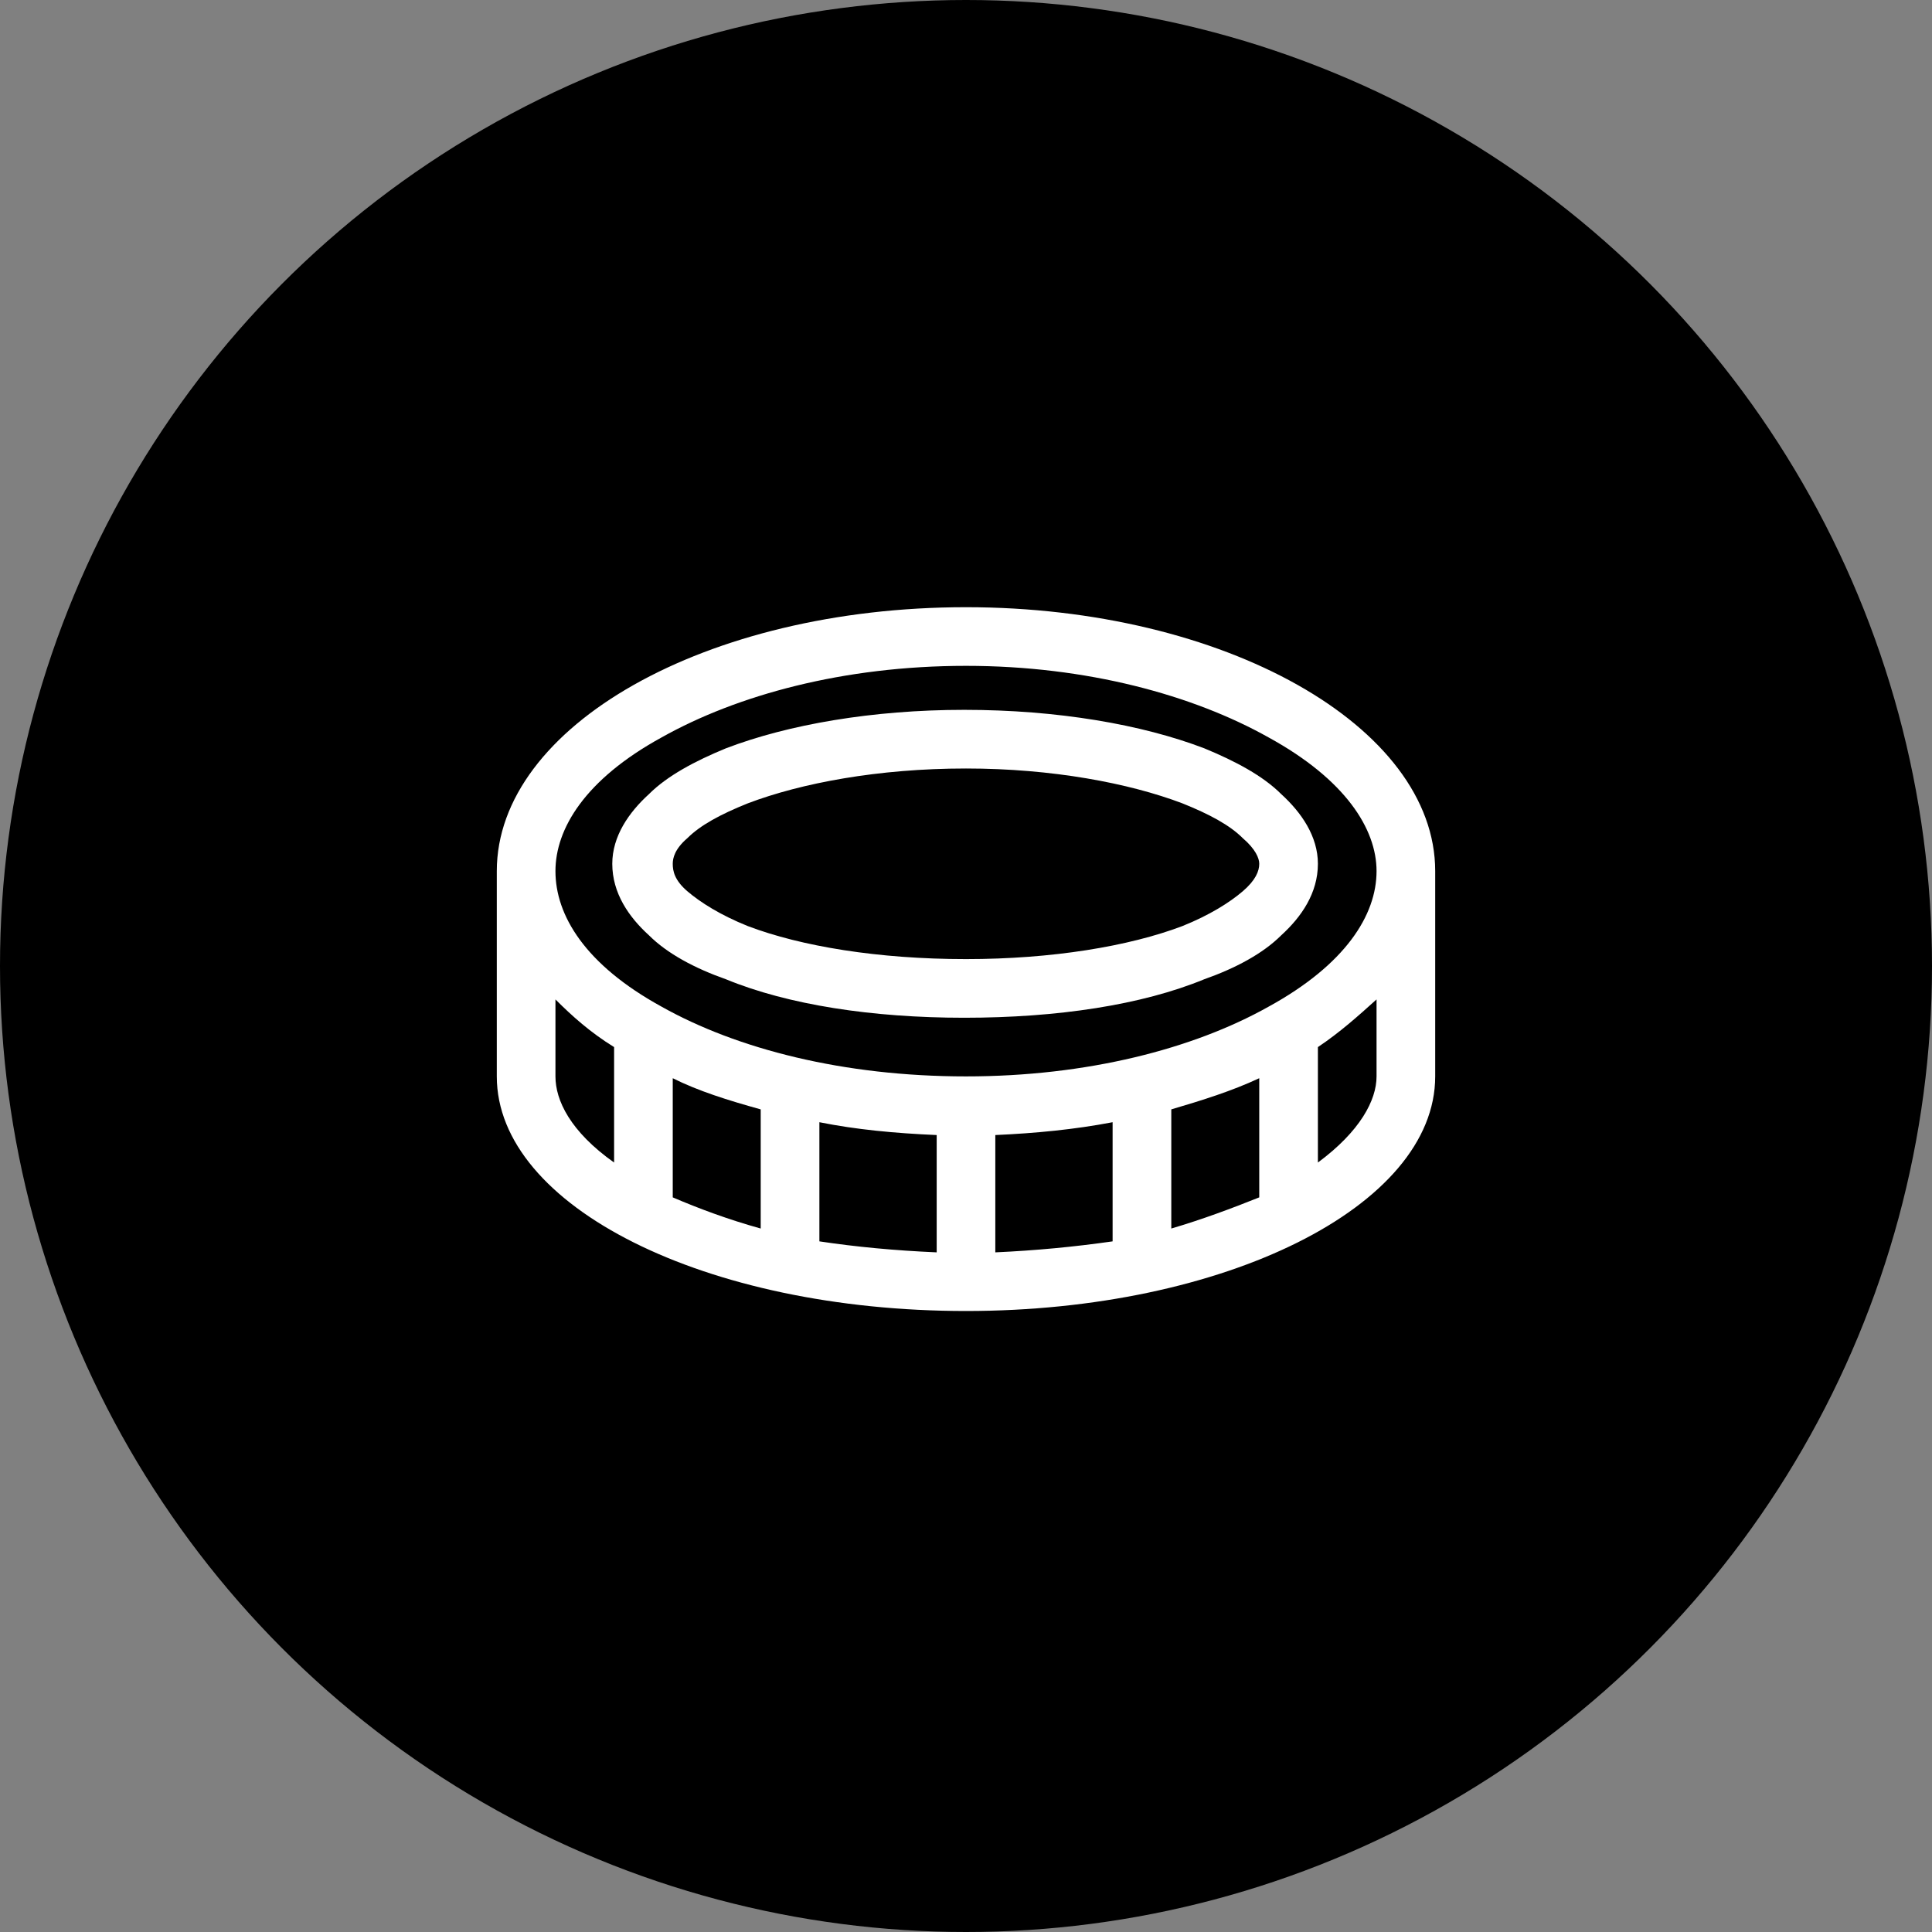
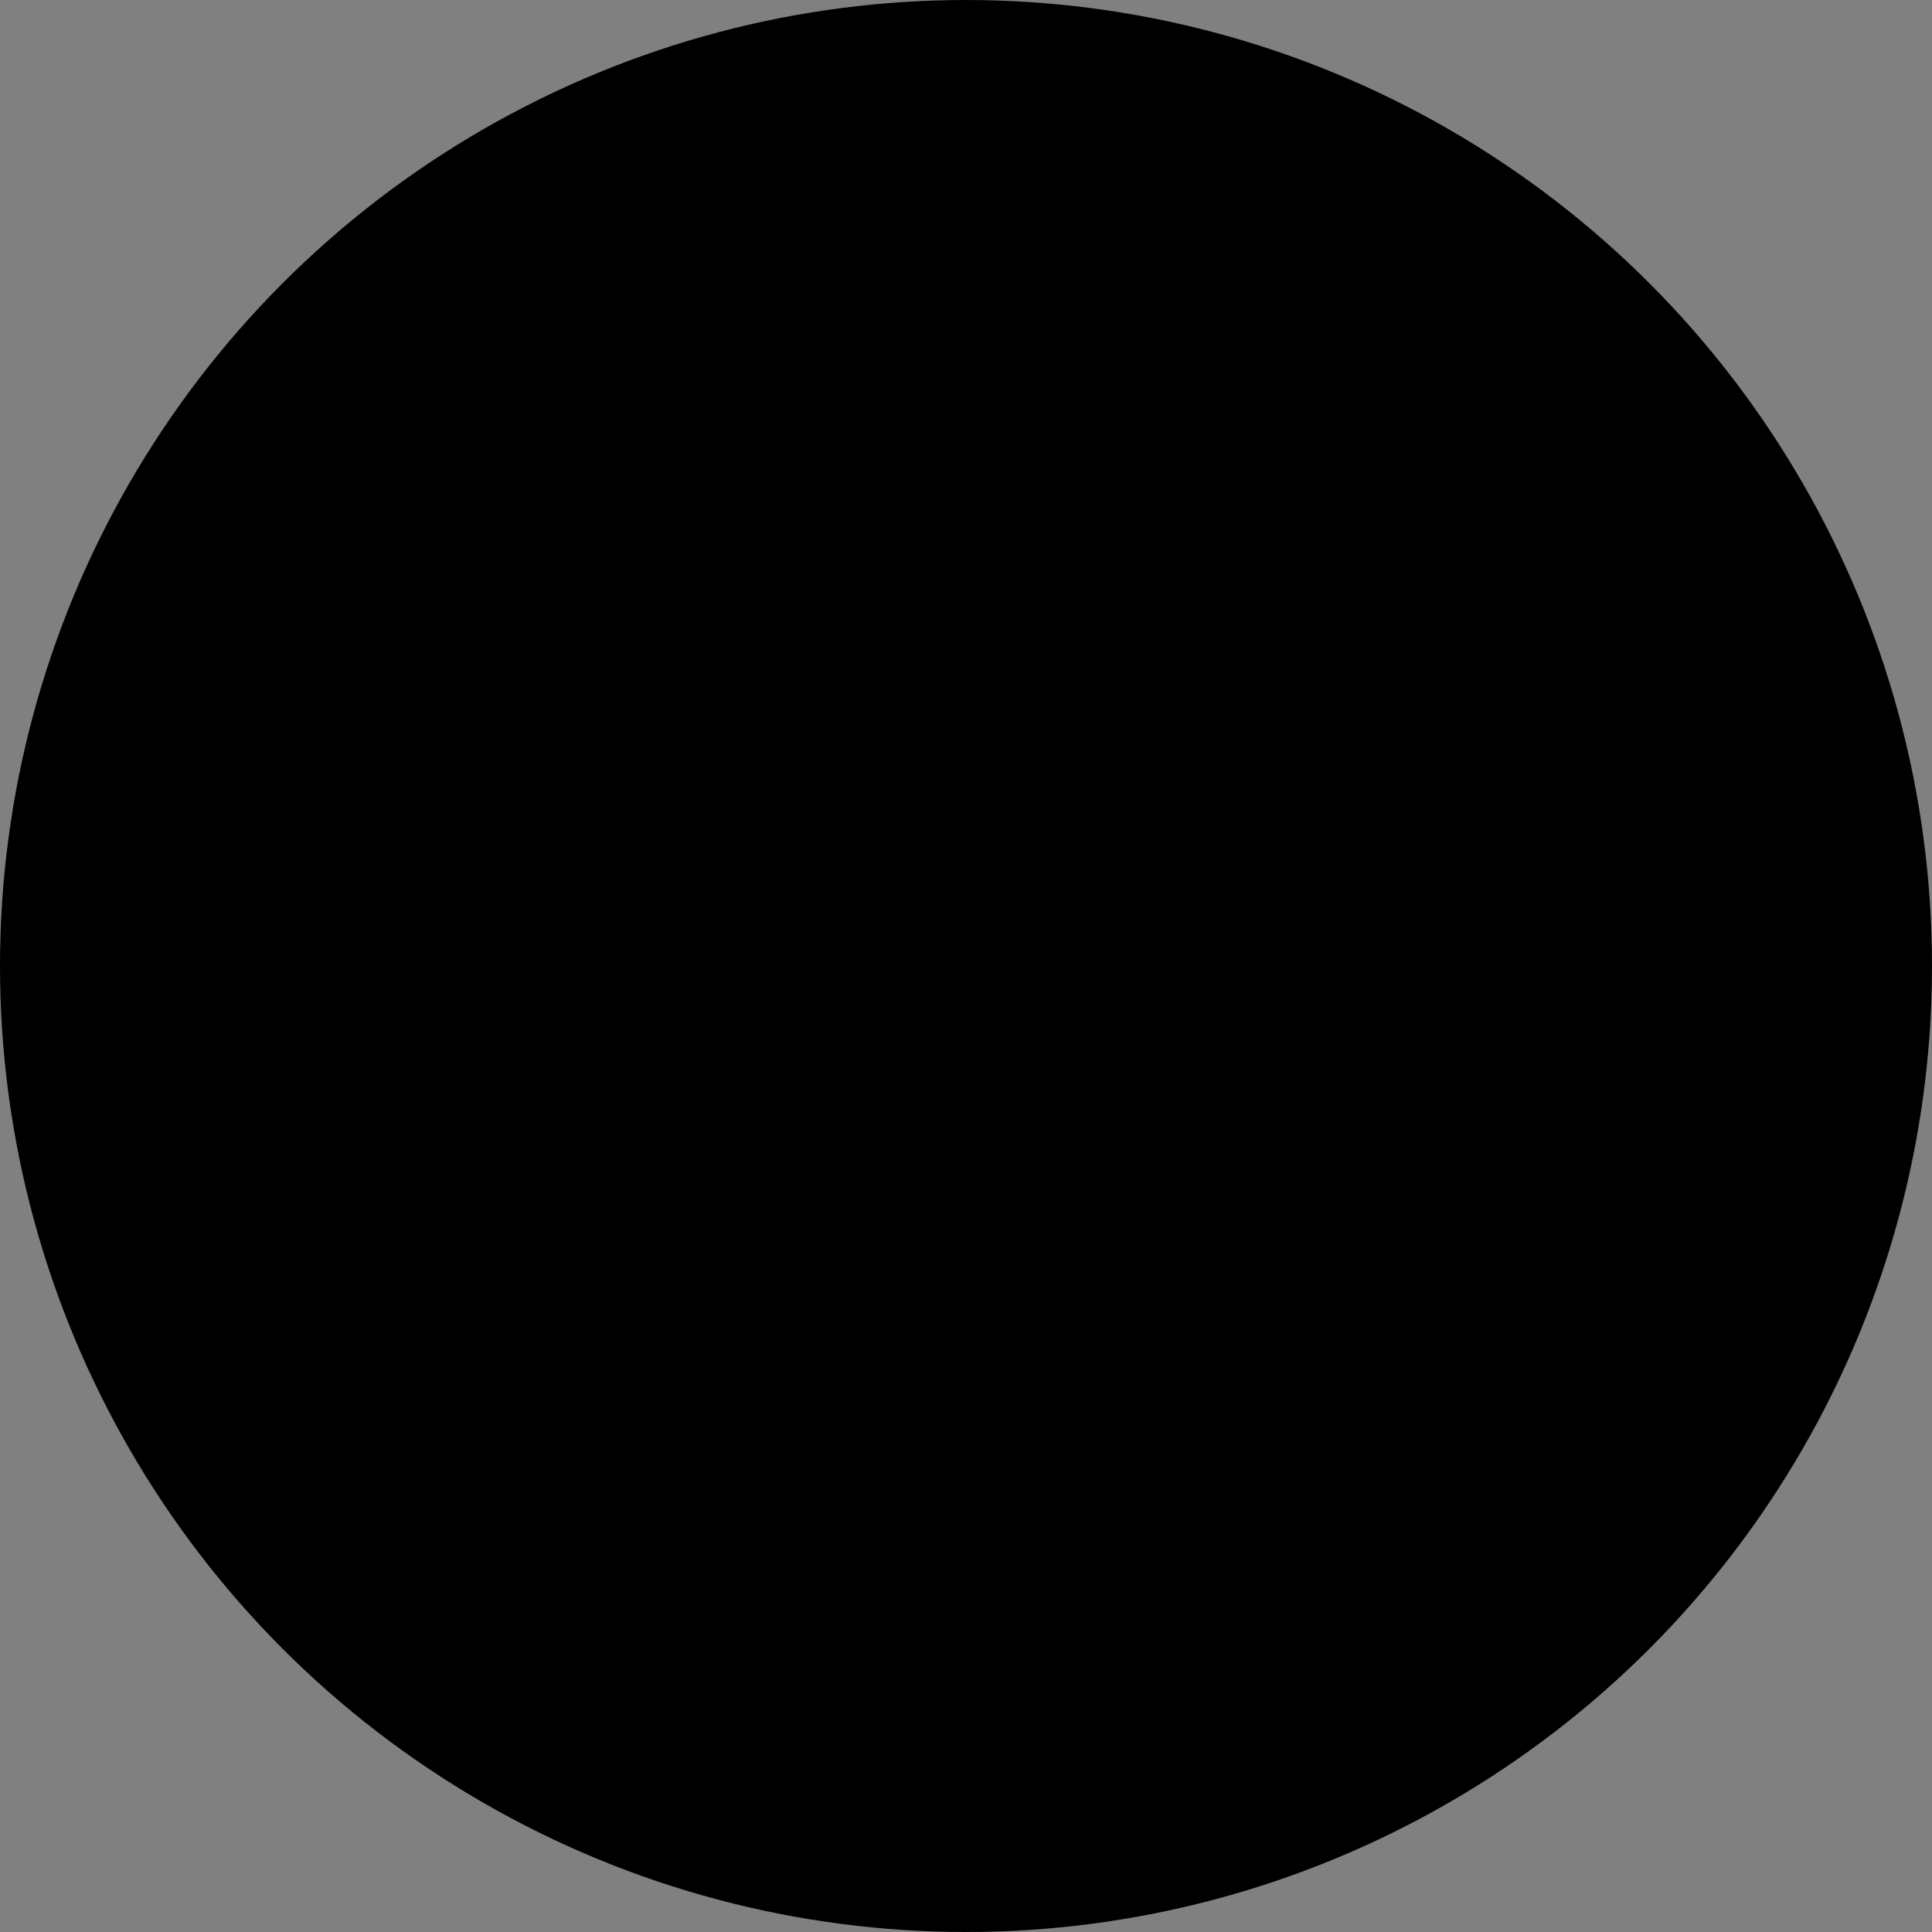
<svg xmlns="http://www.w3.org/2000/svg" width="70" height="70" viewBox="0 0 70 70" fill="none">
  <rect x="0" y="0" width="70" height="70" fill="#808080" stroke="none" />
  <circle cx="35" cy="35" r="35" fill="black" />
-   <path d="M46.422 33.887C45.758 34.551 44.762 35.082 43.633 35.48C41.375 36.41 38.32 36.875 34.934 36.875C31.613 36.875 28.559 36.41 26.301 35.48C25.172 35.082 24.176 34.551 23.512 33.887C22.781 33.223 22.184 32.359 22.184 31.297C22.184 30.301 22.781 29.438 23.512 28.773C24.176 28.109 25.172 27.578 26.301 27.113C28.559 26.25 31.613 25.719 34.934 25.719C38.32 25.719 41.375 26.25 43.633 27.113C44.762 27.578 45.758 28.109 46.422 28.773C47.152 29.438 47.75 30.301 47.75 31.297C47.75 32.359 47.152 33.223 46.422 33.887ZM27.098 29.105C26.102 29.504 25.371 29.902 24.906 30.367C24.441 30.766 24.375 31.098 24.375 31.297C24.375 31.562 24.441 31.895 24.906 32.293C25.371 32.691 26.102 33.156 27.098 33.555C29.023 34.285 31.812 34.75 35 34.75C38.121 34.75 40.91 34.285 42.836 33.555C43.832 33.156 44.562 32.691 45.027 32.293C45.492 31.895 45.625 31.562 45.625 31.297C45.625 31.098 45.492 30.766 45.027 30.367C44.562 29.902 43.832 29.504 42.836 29.105C40.91 28.375 38.121 27.844 35 27.844C31.812 27.844 29.023 28.375 27.098 29.105ZM18 31.562C18 26.316 25.57 22 35 22C44.363 22 52 26.316 52 31.562V39C52 43.715 44.363 47.5 35 47.5C25.57 47.5 18 43.715 18 39V31.562ZM45.957 36.477C48.746 34.949 49.875 33.156 49.875 31.562C49.875 30.035 48.746 28.242 45.957 26.715C43.234 25.188 39.383 24.125 35 24.125C30.551 24.125 26.699 25.188 23.977 26.715C21.188 28.242 20.125 30.035 20.125 31.562C20.125 33.156 21.188 34.949 23.977 36.477C26.699 38.004 30.551 39 35 39C39.383 39 43.234 38.004 45.957 36.477ZM29.688 44.977C31.016 45.176 32.41 45.309 33.938 45.375V41.125C32.41 41.059 31.016 40.926 29.688 40.66V44.977ZM27.562 40.195C26.367 39.863 25.305 39.531 24.375 39.066V43.383C25.305 43.781 26.367 44.18 27.562 44.512V40.195ZM20.125 39C20.125 39.863 20.656 40.992 22.25 42.121V37.938C21.387 37.406 20.723 36.809 20.125 36.211V39ZM36.062 41.125V45.375C37.523 45.309 38.918 45.176 40.312 44.977V40.66C38.918 40.926 37.523 41.059 36.062 41.125ZM49.875 36.211C49.211 36.809 48.547 37.406 47.75 37.938V42.121C49.277 40.992 49.875 39.863 49.875 39V36.211ZM42.438 44.512C43.566 44.18 44.629 43.781 45.625 43.383V39.066C44.629 39.531 43.566 39.863 42.438 40.195V44.512Z" fill="white" />
</svg>